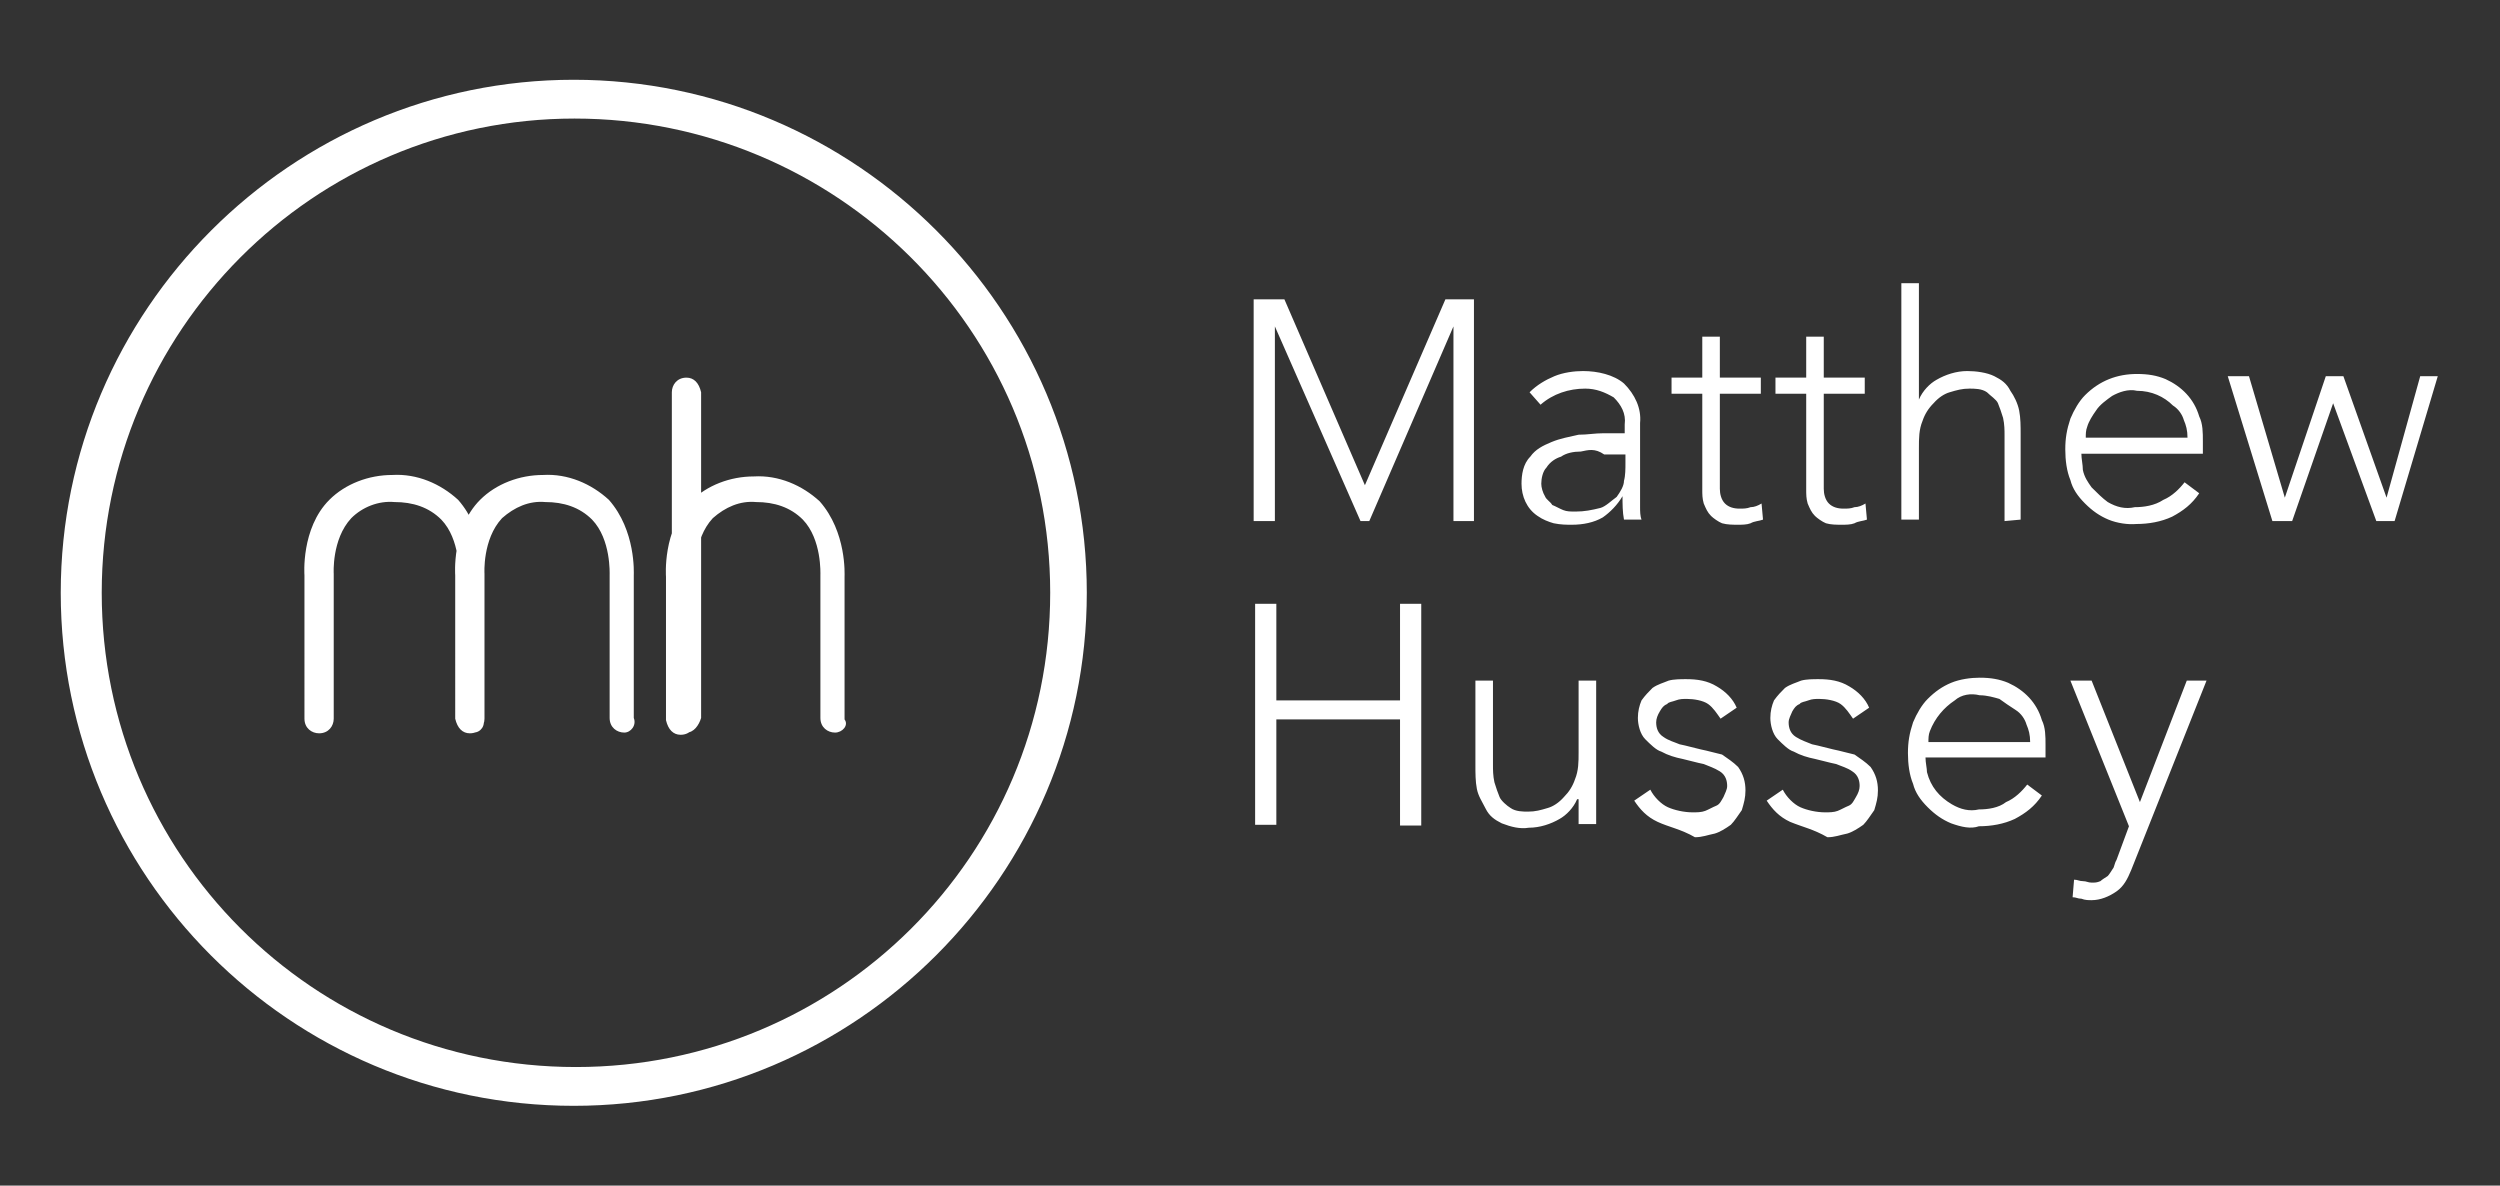
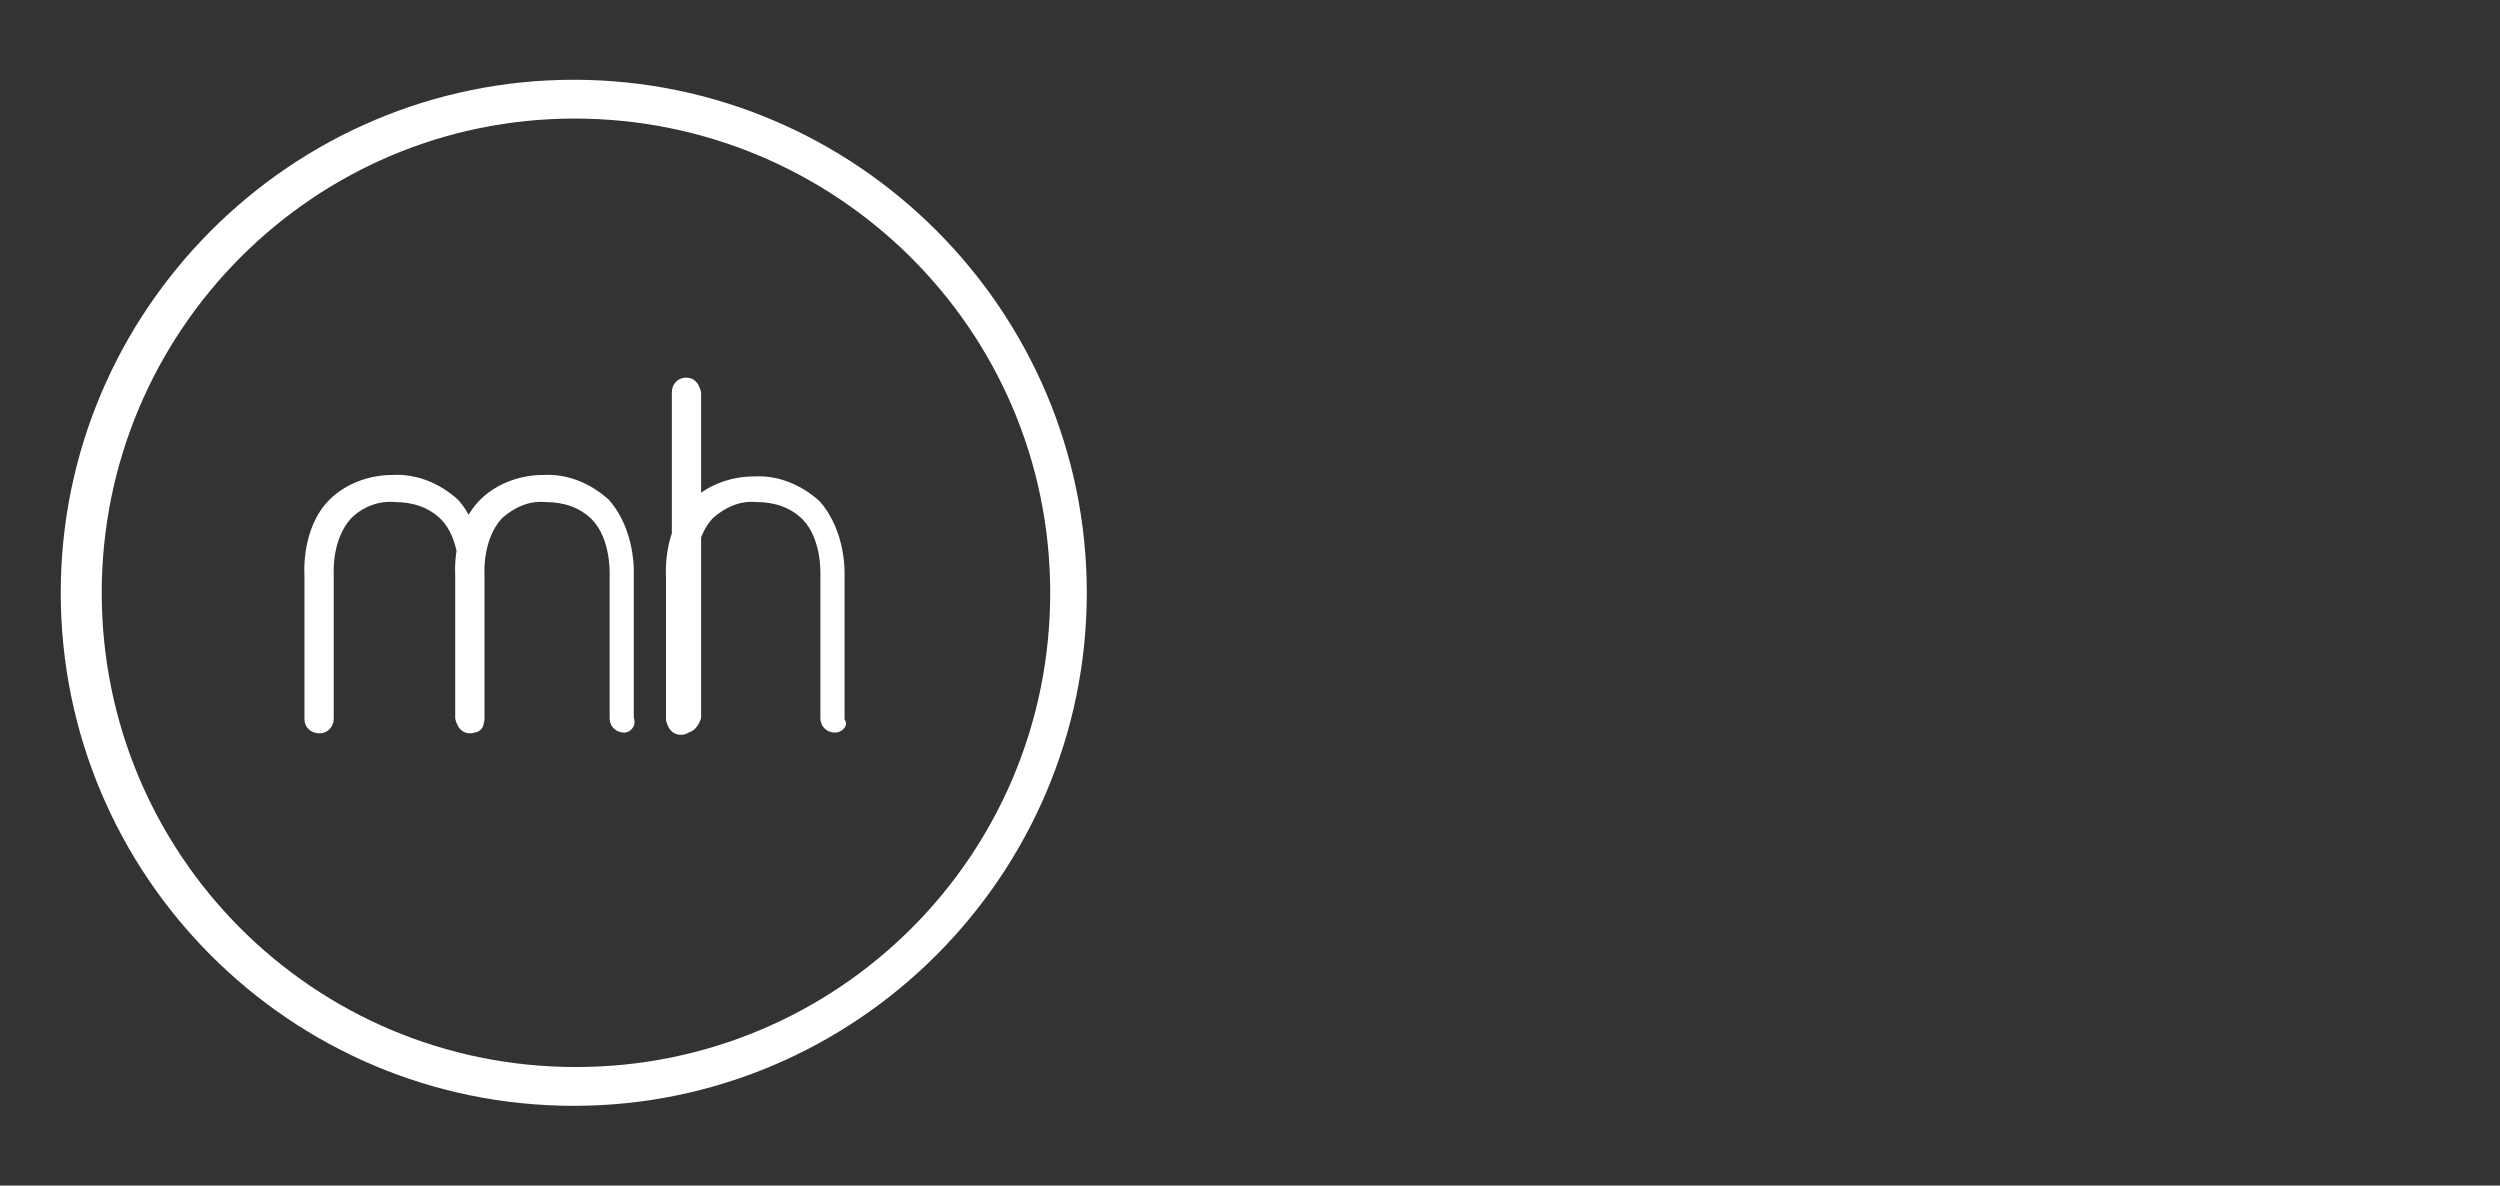
<svg xmlns="http://www.w3.org/2000/svg" id="Layer_1" x="0px" y="0px" viewBox="0 0 341.6 162" style="enable-background:new 0 0 341.6 162;" xml:space="preserve">
  <rect x="0" y="0" width="341.6" height="162" fill="#333333" stroke="none" />
  <style type="text/css">	.st0{fill:#FFFFFF;}</style>
  <g>
-     <path class="st0" d="M198.6,71.2V44.6l0,0l-11.5,26.6h-1.2l-11.7-26.6l0,0v26.6h-2.9V40.9h4.2l11,25.4l11-25.4h3.9v30.3H198.6z   M273.9,71.2V59.5c0-0.7,0-1.5-0.2-2.4c-0.2-0.7-0.5-1.5-0.7-2c-0.2-0.5-1-1-1.5-1.5c-0.7-0.5-1.7-0.5-2.4-0.5  c-1,0-1.7,0.2-2.7,0.5c-0.7,0.2-1.5,0.7-2.2,1.5c-0.7,0.7-1.2,1.5-1.5,2.4c-0.5,1.2-0.5,2.4-0.5,3.7V71h-2.4V38.7h2.4v15.9l0,0  c0.5-1.2,1.5-2.2,2.4-2.7c1.2-0.7,2.7-1.2,4.2-1.2c1.2,0,2.7,0.2,3.7,0.7c1,0.5,1.7,1,2.2,2c0.5,0.7,1,1.7,1.2,2.7s0.2,2.2,0.2,3.2  V71L273.9,71.2z M324.7,71.2l-5.9-16.1l0,0l-5.6,16.1h-2.7l-6.1-19.8h2.9l4.9,16.6l0,0l5.6-16.6h2.4l5.9,16.6l0,0l4.6-16.6h2.4  l-5.9,19.8C327.4,71.2,324.7,71.2,324.7,71.2z M216,61.7c-1,0-2,0.2-2.7,0.7c-0.7,0.2-1.5,0.7-2,1.5c-0.5,0.5-0.7,1.5-0.7,2.2  c0,0.5,0.2,1.2,0.5,1.7c0.2,0.5,0.7,0.7,1,1.2c0.5,0.2,1,0.5,1.5,0.7c0.5,0.2,1,0.2,1.7,0.2c1.2,0,2.2-0.2,3.4-0.5  c0.7-0.2,1.5-1,2.2-1.5c0.5-0.7,1-1.5,1-2.2c0.2-0.7,0.2-1.7,0.2-2.4v-1.2h-2.9C217.9,61.2,217,61.5,216,61.7 M212.3,71.5  c-0.7-0.2-1.5-0.5-2.2-1c-1.5-1-2.2-2.7-2.2-4.4c0-1.2,0.2-2.7,1.2-3.7c0.7-1,1.7-1.5,2.9-2c1.2-0.5,2.4-0.7,3.7-1  c1.2,0,2.2-0.2,3.4-0.2h2.9V58c0.2-1.5-0.5-2.7-1.5-3.7c-1.2-0.7-2.4-1.2-3.9-1.2c-2.2,0-4.4,0.7-6.1,2.2l-1.5-1.7  c1-1,2.2-1.7,3.4-2.2c1.2-0.5,2.7-0.7,3.9-0.7c2,0,4.2,0.5,5.6,1.7c1.5,1.5,2.4,3.4,2.2,5.4v4.9v2.7c0,0.7,0,1.5,0,2.2  c0,0.7,0,1.2,0,1.7s0,1.2,0.2,1.7h-2.4c-0.2-1-0.2-2.2-0.2-3.2l0,0c-0.7,1.2-1.7,2.2-2.7,2.9c-1.2,0.7-2.7,1-4.2,1  C214,71.7,213.3,71.7,212.3,71.5 M235.3,71.5c-0.5-0.2-1.2-0.7-1.5-1c-0.5-0.5-0.7-1-1-1.7c-0.2-0.7-0.2-1.2-0.2-2v-13h-4.2v-2.2  h4.2v-5.6h2.4v5.6h5.6v2.2h-5.6v13c0,0.7,0.2,1.5,0.7,2c0.5,0.5,1.2,0.7,2,0.7c0.5,0,1,0,1.5-0.2c0.5,0,1-0.2,1.5-0.5l0.2,2.2  c-0.5,0.2-1.2,0.2-1.7,0.5c-0.5,0.2-1.2,0.2-1.7,0.2C236.8,71.7,236,71.7,235.3,71.5 M249.5,71.5c-0.5-0.2-1.2-0.7-1.5-1  c-0.5-0.5-0.7-1-1-1.7c-0.2-0.7-0.2-1.2-0.2-2v-13h-4.2v-2.2h4.2v-5.6h2.4v5.6h5.6v2.2h-5.6v13c0,0.7,0.2,1.5,0.7,2  c0.5,0.5,1.2,0.7,2,0.7c0.5,0,1,0,1.5-0.2c0.5,0,1-0.2,1.5-0.5l0.2,2.2c-0.5,0.2-1.2,0.2-1.7,0.5c-0.5,0.2-1.2,0.2-1.7,0.2  C250.9,71.7,250.2,71.7,249.5,71.5 M288.6,54.1c-0.7,0.5-1.7,1.2-2.2,2c-0.5,0.7-1,1.5-1.2,2.2c-0.2,0.5-0.2,1-0.2,1.5h13.9  c0-1-0.2-1.7-0.5-2.4c-0.2-0.7-0.7-1.5-1.5-2c-1.2-1.2-2.9-2-4.9-2C290.8,53.1,289.5,53.6,288.6,54.1 M288.1,71  c-1.2-0.5-2.2-1.2-3.2-2.2c-1-1-1.7-2-2-3.2c-0.5-1.2-0.7-2.7-0.7-4.2c0-1.5,0.2-2.7,0.7-4.2c0.5-1.2,1.2-2.4,2-3.2  c2-2,4.4-2.9,7.1-2.9c1.5,0,2.7,0.2,3.9,0.7c2.2,1,3.9,2.7,4.6,5.1c0.5,1,0.5,2.2,0.5,3.4v1.7h-16.6c0,0.7,0.2,1.5,0.2,2.2  c0.2,1,0.7,1.7,1.2,2.4c0.7,0.7,1.5,1.5,2.2,2c1.2,0.7,2.4,1,3.7,0.7c1.2,0,2.7-0.2,3.9-1c1.2-0.5,2.2-1.5,2.9-2.4l2,1.5  c-1,1.5-2.2,2.4-3.7,3.2c-1.5,0.7-3.2,1-4.9,1C290.8,71.7,289.3,71.5,288.1,71 M191.3,112.8V98.3h-16.9v14.4h-2.9V82.5h2.9v13.2  h16.9V82.5h2.9v30.3C194.2,112.8,191.3,112.8,191.3,112.8z M205.2,112.5c-1-0.5-1.7-1-2.2-2c-0.5-1-1-1.7-1.2-2.7  c-0.2-1-0.2-2.2-0.2-3.2V93h2.4v11.5c0,0.7,0,1.5,0.2,2.4c0.2,0.7,0.5,1.5,0.7,2c0.2,0.5,1,1.2,1.5,1.5c0.7,0.5,1.7,0.5,2.4,0.5  c1,0,1.7-0.2,2.7-0.5c0.7-0.2,1.5-0.7,2.2-1.5c0.7-0.7,1.2-1.5,1.5-2.4c0.5-1.2,0.5-2.4,0.5-3.7V93h2.4v14.2v1.2c0,0.5,0,1,0,1.7  s0,1,0,1.5v1h-2.4c0-0.7,0-1.5,0-2.2c0-0.5,0-1,0-1.2h-0.2c-0.5,1.2-1.5,2.2-2.4,2.7c-1.2,0.7-2.7,1.2-4.2,1.2  C207.7,113.3,206.5,113,205.2,112.5 M226.5,112.3c-1.5-0.7-2.4-1.7-3.2-2.9l2.2-1.5c0.5,1,1.5,2,2.4,2.4s2.2,0.7,3.4,0.7  c0.5,0,1.2,0,1.7-0.2c0.5-0.2,1-0.5,1.5-0.7c0.5-0.2,0.7-0.7,1-1.2c0.2-0.5,0.5-1,0.5-1.5c0-0.7-0.2-1.5-1-2s-1.5-0.7-2.2-1  c-1-0.2-2-0.5-2.9-0.7c-1-0.2-2-0.5-2.9-1c-0.7-0.2-1.5-1-2.2-1.7c-0.7-0.7-1-2-1-2.9s0.2-1.7,0.5-2.4c0.5-0.7,1-1.2,1.5-1.7  c0.7-0.5,1.5-0.7,2.2-1c0.7-0.2,1.7-0.2,2.4-0.2c1.5,0,2.9,0.2,4.2,1c1.2,0.7,2.2,1.7,2.7,2.9l-2.2,1.5c-0.5-0.7-1-1.5-1.7-2  c-0.7-0.5-2-0.7-2.9-0.7c-0.5,0-1,0-1.5,0.2c-0.5,0.2-1,0.2-1.2,0.5c-0.5,0.2-0.7,0.5-1,1s-0.5,1-0.5,1.5c0,0.7,0.2,1.5,1,2  c0.7,0.5,1.5,0.7,2.2,1c1,0.2,2,0.5,2.9,0.7c1,0.2,2,0.5,2.9,0.7c0.7,0.5,1.5,1,2.2,1.7c0.7,1,1,2,1,3.2c0,1-0.2,1.7-0.5,2.7  c-0.5,0.7-1,1.5-1.5,2c-0.7,0.5-1.5,1-2.2,1.2c-1,0.2-1.7,0.5-2.7,0.5C229.7,113.3,228,113,226.5,112.3 M244.6,112.3  c-1.5-0.7-2.4-1.7-3.2-2.9l2.2-1.5c0.5,1,1.5,2,2.4,2.4s2.2,0.7,3.4,0.7c0.5,0,1.2,0,1.7-0.2c0.5-0.2,1-0.5,1.5-0.7  c0.5-0.2,0.7-0.7,1-1.2s0.5-1,0.5-1.5c0-0.7-0.2-1.5-1-2c-0.7-0.5-1.5-0.7-2.2-1c-1-0.2-2-0.5-2.9-0.7c-1-0.2-2-0.5-2.9-1  c-0.7-0.2-1.5-1-2.2-1.7c-0.7-0.7-1-2-1-2.9s0.2-1.7,0.5-2.4c0.5-0.7,1-1.2,1.5-1.7c0.7-0.5,1.5-0.7,2.2-1c0.7-0.2,1.7-0.2,2.4-0.2  c1.5,0,2.9,0.2,4.2,1c1.2,0.7,2.2,1.7,2.7,2.9l-2.2,1.5c-0.5-0.7-1-1.5-1.7-2c-0.7-0.5-2-0.7-2.9-0.7c-0.5,0-1,0-1.5,0.2  c-0.5,0.2-1,0.2-1.2,0.5c-0.5,0.2-0.7,0.5-1,1c-0.2,0.5-0.5,1-0.5,1.5c0,0.7,0.2,1.5,1,2s1.5,0.7,2.2,1c1,0.2,2,0.5,2.9,0.7  c1,0.2,2,0.5,2.9,0.7c0.7,0.5,1.5,1,2.2,1.7c0.7,1,1,2,1,3.2c0,1-0.2,1.7-0.5,2.7c-0.5,0.7-1,1.5-1.5,2c-0.7,0.5-1.5,1-2.2,1.2  c-1,0.2-1.7,0.5-2.7,0.5C247.8,113.3,246.3,113,244.6,112.3 M267.1,95.7c-1.5,1-2.7,2.4-3.4,4.2c-0.2,0.5-0.2,1-0.2,1.5h13.9  c0-1-0.2-1.7-0.5-2.4c-0.2-0.7-0.7-1.5-1.5-2s-1.5-1-2.2-1.5c-0.7-0.2-1.7-0.5-2.7-0.5C269.3,94.7,268,94.9,267.1,95.7   M266.6,112.5c-1.2-0.5-2.2-1.2-3.2-2.2s-1.7-2-2-3.2c-0.5-1.2-0.7-2.7-0.7-4.2s0.2-2.7,0.7-4.2c0.5-1.2,1.2-2.4,2-3.2  c1-1,2-1.7,3.2-2.2s2.7-0.7,3.9-0.7c1.5,0,2.7,0.2,3.9,0.7c2.2,1,3.9,2.7,4.6,5.1c0.5,1,0.5,2.2,0.5,3.4v1.7h-16.4  c0,0.7,0.2,1.5,0.2,2c0.5,2,1.7,3.4,3.4,4.4c1.2,0.7,2.4,1,3.7,0.7c1.2,0,2.7-0.2,3.7-1c1.2-0.5,2.2-1.5,2.9-2.4l2,1.5  c-1,1.5-2.2,2.4-3.7,3.2c-1.5,0.7-3.2,1-4.9,1C269.3,113.3,268,113,266.6,112.5 M284.4,122.8c-0.5,0-0.7-0.2-1.2-0.2l0.2-2.4  c0.5,0,0.7,0.2,1.2,0.2s0.7,0.2,1.2,0.2s0.7,0,1.2-0.2c0.2-0.2,0.7-0.5,1-0.7c0.2-0.2,0.5-0.7,0.7-1c0.2-0.2,0.2-0.7,0.5-1.2  l1.7-4.6L282.9,93h2.9l6.6,16.6l6.4-16.6h2.7l-10.3,25.9c-0.5,1.2-1,2.2-2,2.9c-1,0.7-2.2,1.2-3.4,1.2  C285.4,123,284.9,123,284.4,122.8" />
    <path class="st0" d="M93.8,100.1c-1,0-2-0.7-2-2V53.6c0-1,0.7-2,2-2c1,0,1.7,0.7,2,2v44.5C95.5,99.1,94.8,100.1,93.8,100.1   M114.1,100.1c-1,0-2-0.7-2-2V78.6c0-0.2,0.2-4.9-2.4-7.6c-1.7-1.7-3.9-2.4-6.4-2.4c-2.2-0.2-4.2,0.7-5.9,2.2  c-2.7,2.9-2.4,7.6-2.4,7.8v19.8c0,1-0.7,2-2,2c-1,0-1.7-0.7-2-2V78.8c0,0-0.5-6.4,3.4-10.3c2.2-2.2,5.4-3.4,8.6-3.4  c3.4-0.2,6.6,1.2,9,3.4c3.7,4.2,3.4,10,3.4,10.3v19.5C116,99.1,115.1,100.1,114.1,100.1 M85.3,100.1c-1,0-2-0.7-2-2V78.6  c0-0.2,0.2-4.9-2.4-7.6c-1.7-1.7-3.9-2.4-6.4-2.4c-2.2-0.2-4.2,0.7-5.9,2.2c-2.7,2.9-2.4,7.6-2.4,7.6v19.8c0,1-0.7,2-2,2  c-1,0-1.7-0.7-2-2V78.6c0,0-0.5-6.4,3.4-10.3c2.2-2.2,5.4-3.4,8.6-3.4c3.4-0.2,6.6,1.2,9,3.4c3.7,4.2,3.4,10,3.4,10.3v19.5  C87,99.1,86.2,100.1,85.3,100.1 M64.7,100.1c-1,0-2-0.7-2-2V78.6c0-0.2,0.2-4.9-2.4-7.6c-1.7-1.7-3.9-2.4-6.4-2.4  c-2.2-0.2-4.4,0.7-5.9,2.2c-2.7,2.9-2.4,7.6-2.4,7.6v19.8c0,1-0.7,2-2,2c-1,0-2-0.7-2-2V78.6c0,0-0.5-6.4,3.4-10.3  c2.2-2.2,5.4-3.4,8.6-3.4c3.4-0.2,6.6,1.2,9,3.4c3.7,4.2,3.4,10,3.4,10.3v19.5C66.4,99.1,65.7,100.1,64.7,100.1 M13.9,81  c0,35.7,28.8,64.8,64.8,64.8c35.7,0,64.8-28.8,64.8-64.8s-29.3-64.8-65-64.8S13.9,45.3,13.9,81 M8.3,81c0-38.6,31.5-70.1,70.1-70.1  s70.1,31.5,70.1,70.1s-31.5,70.1-70.1,70.1C39.6,151.1,8.3,119.6,8.3,81" />
  </g>
</svg>